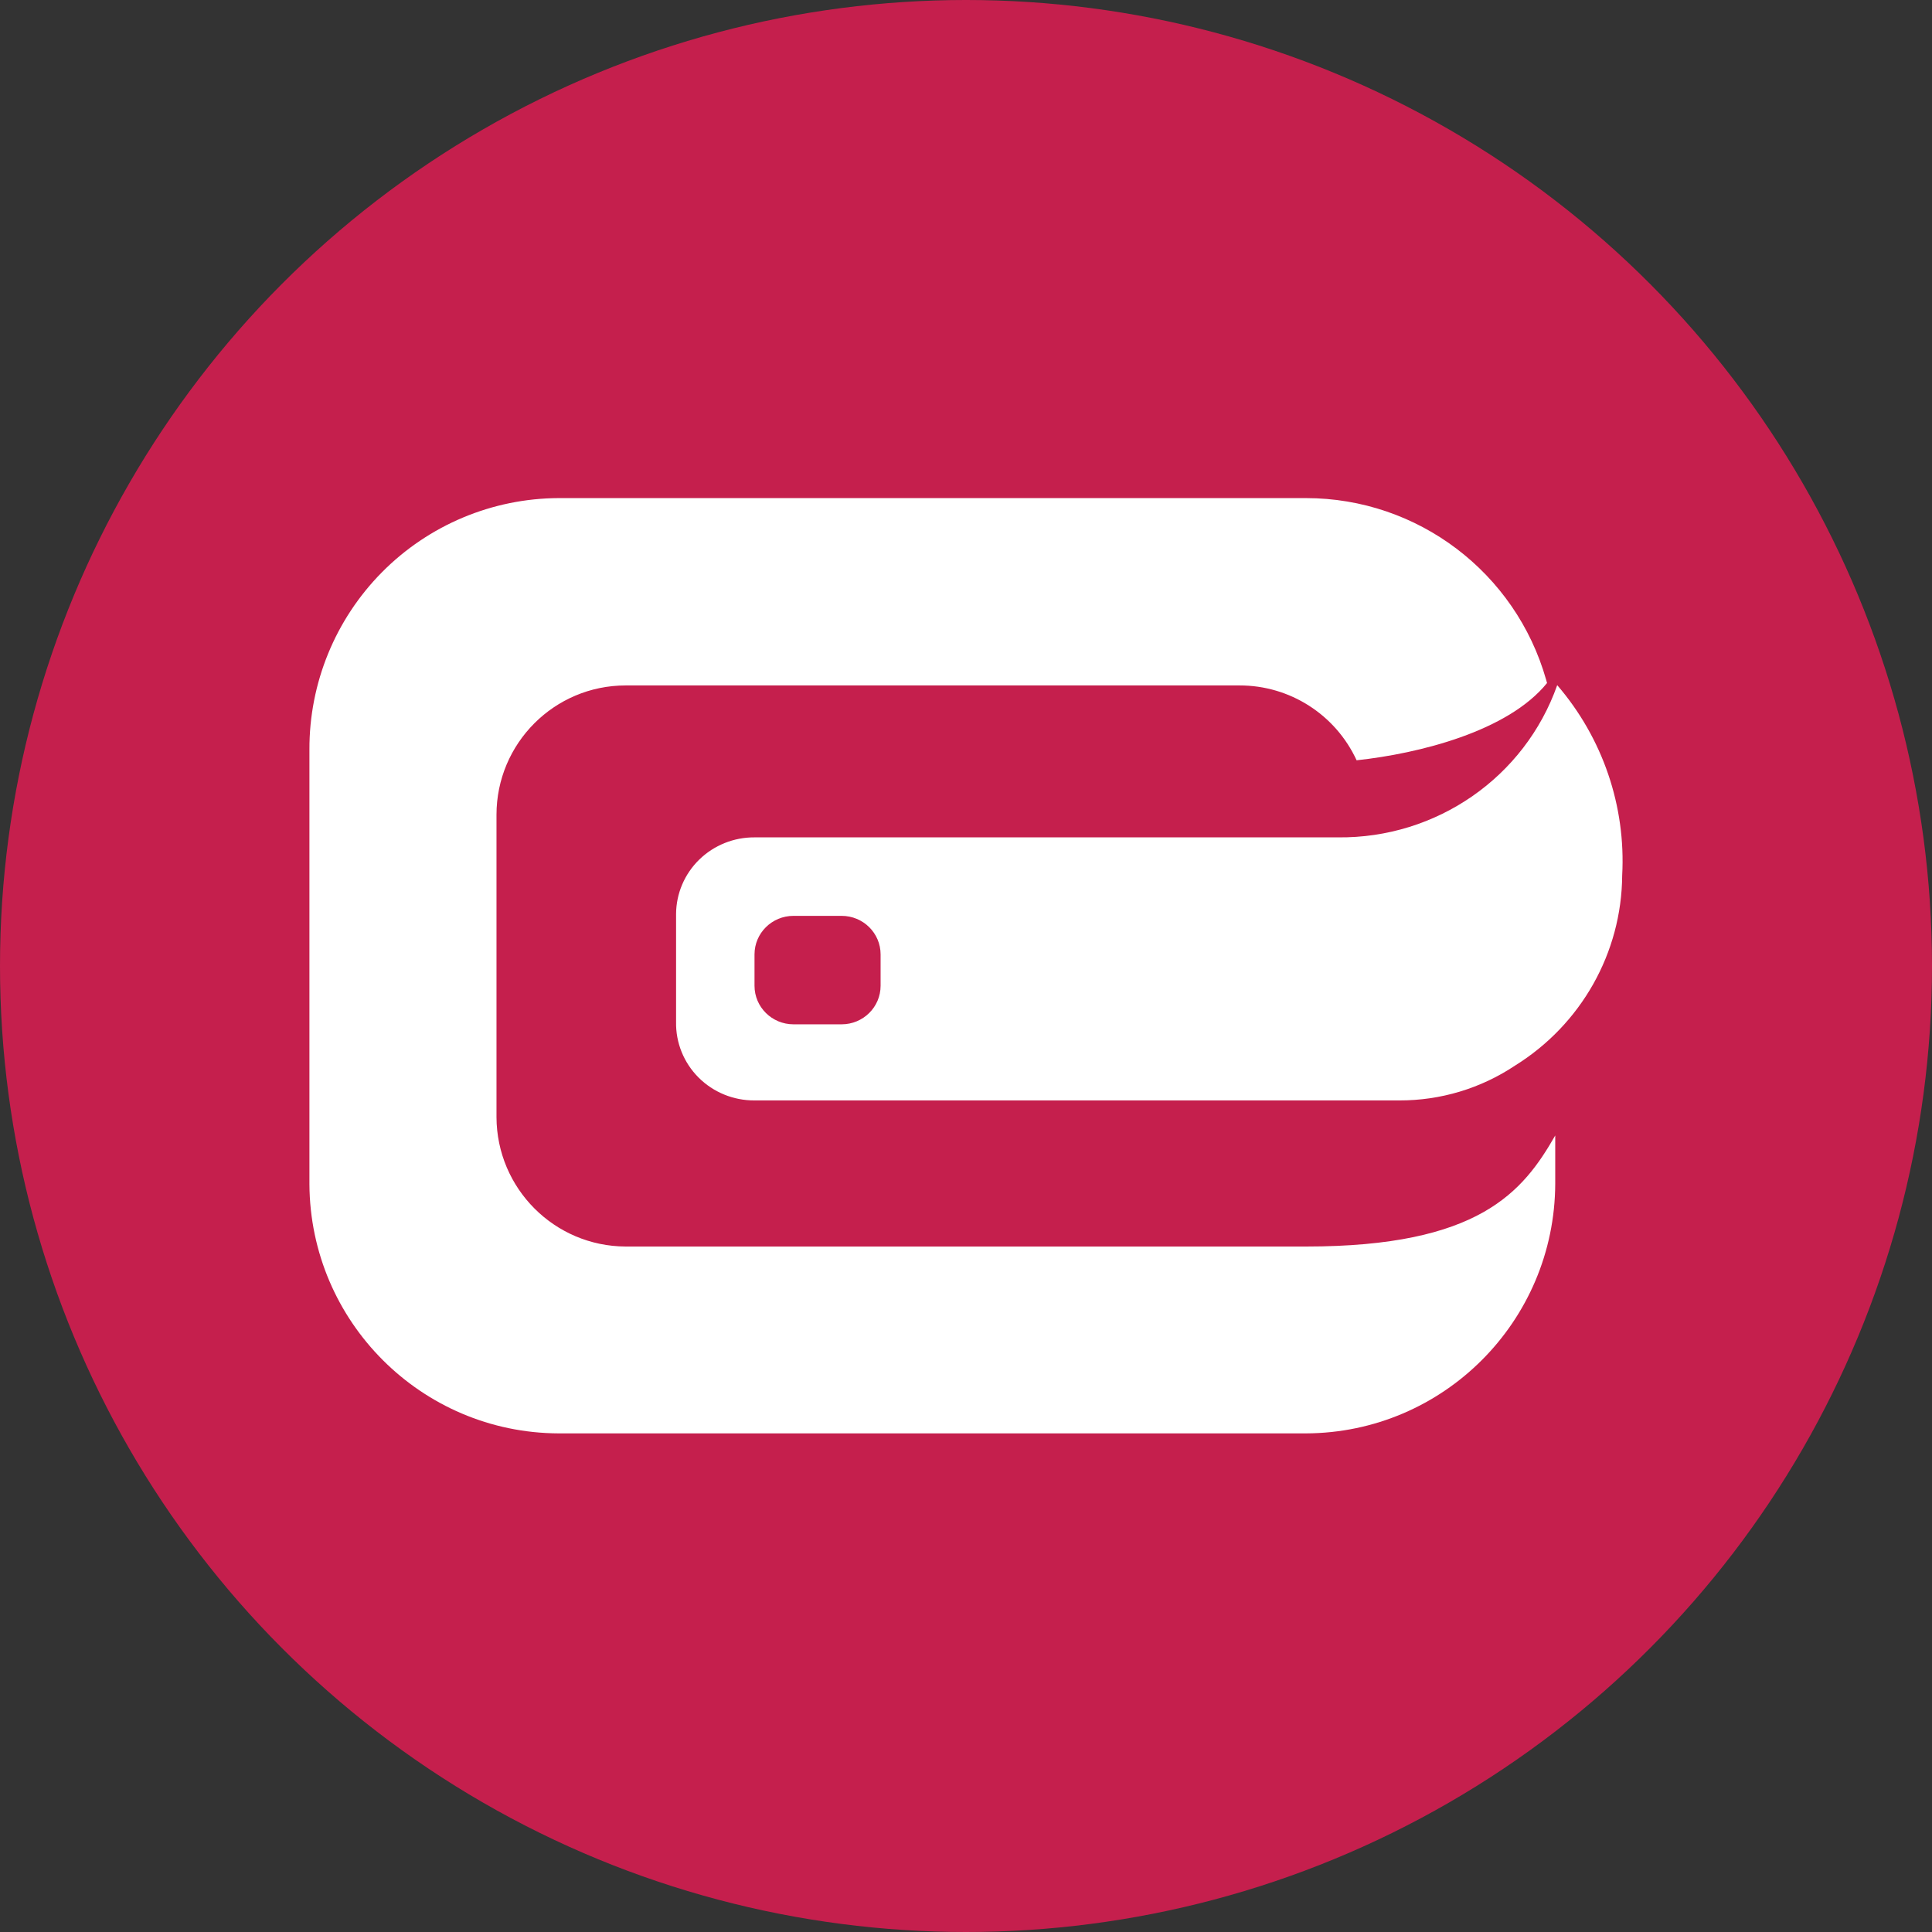
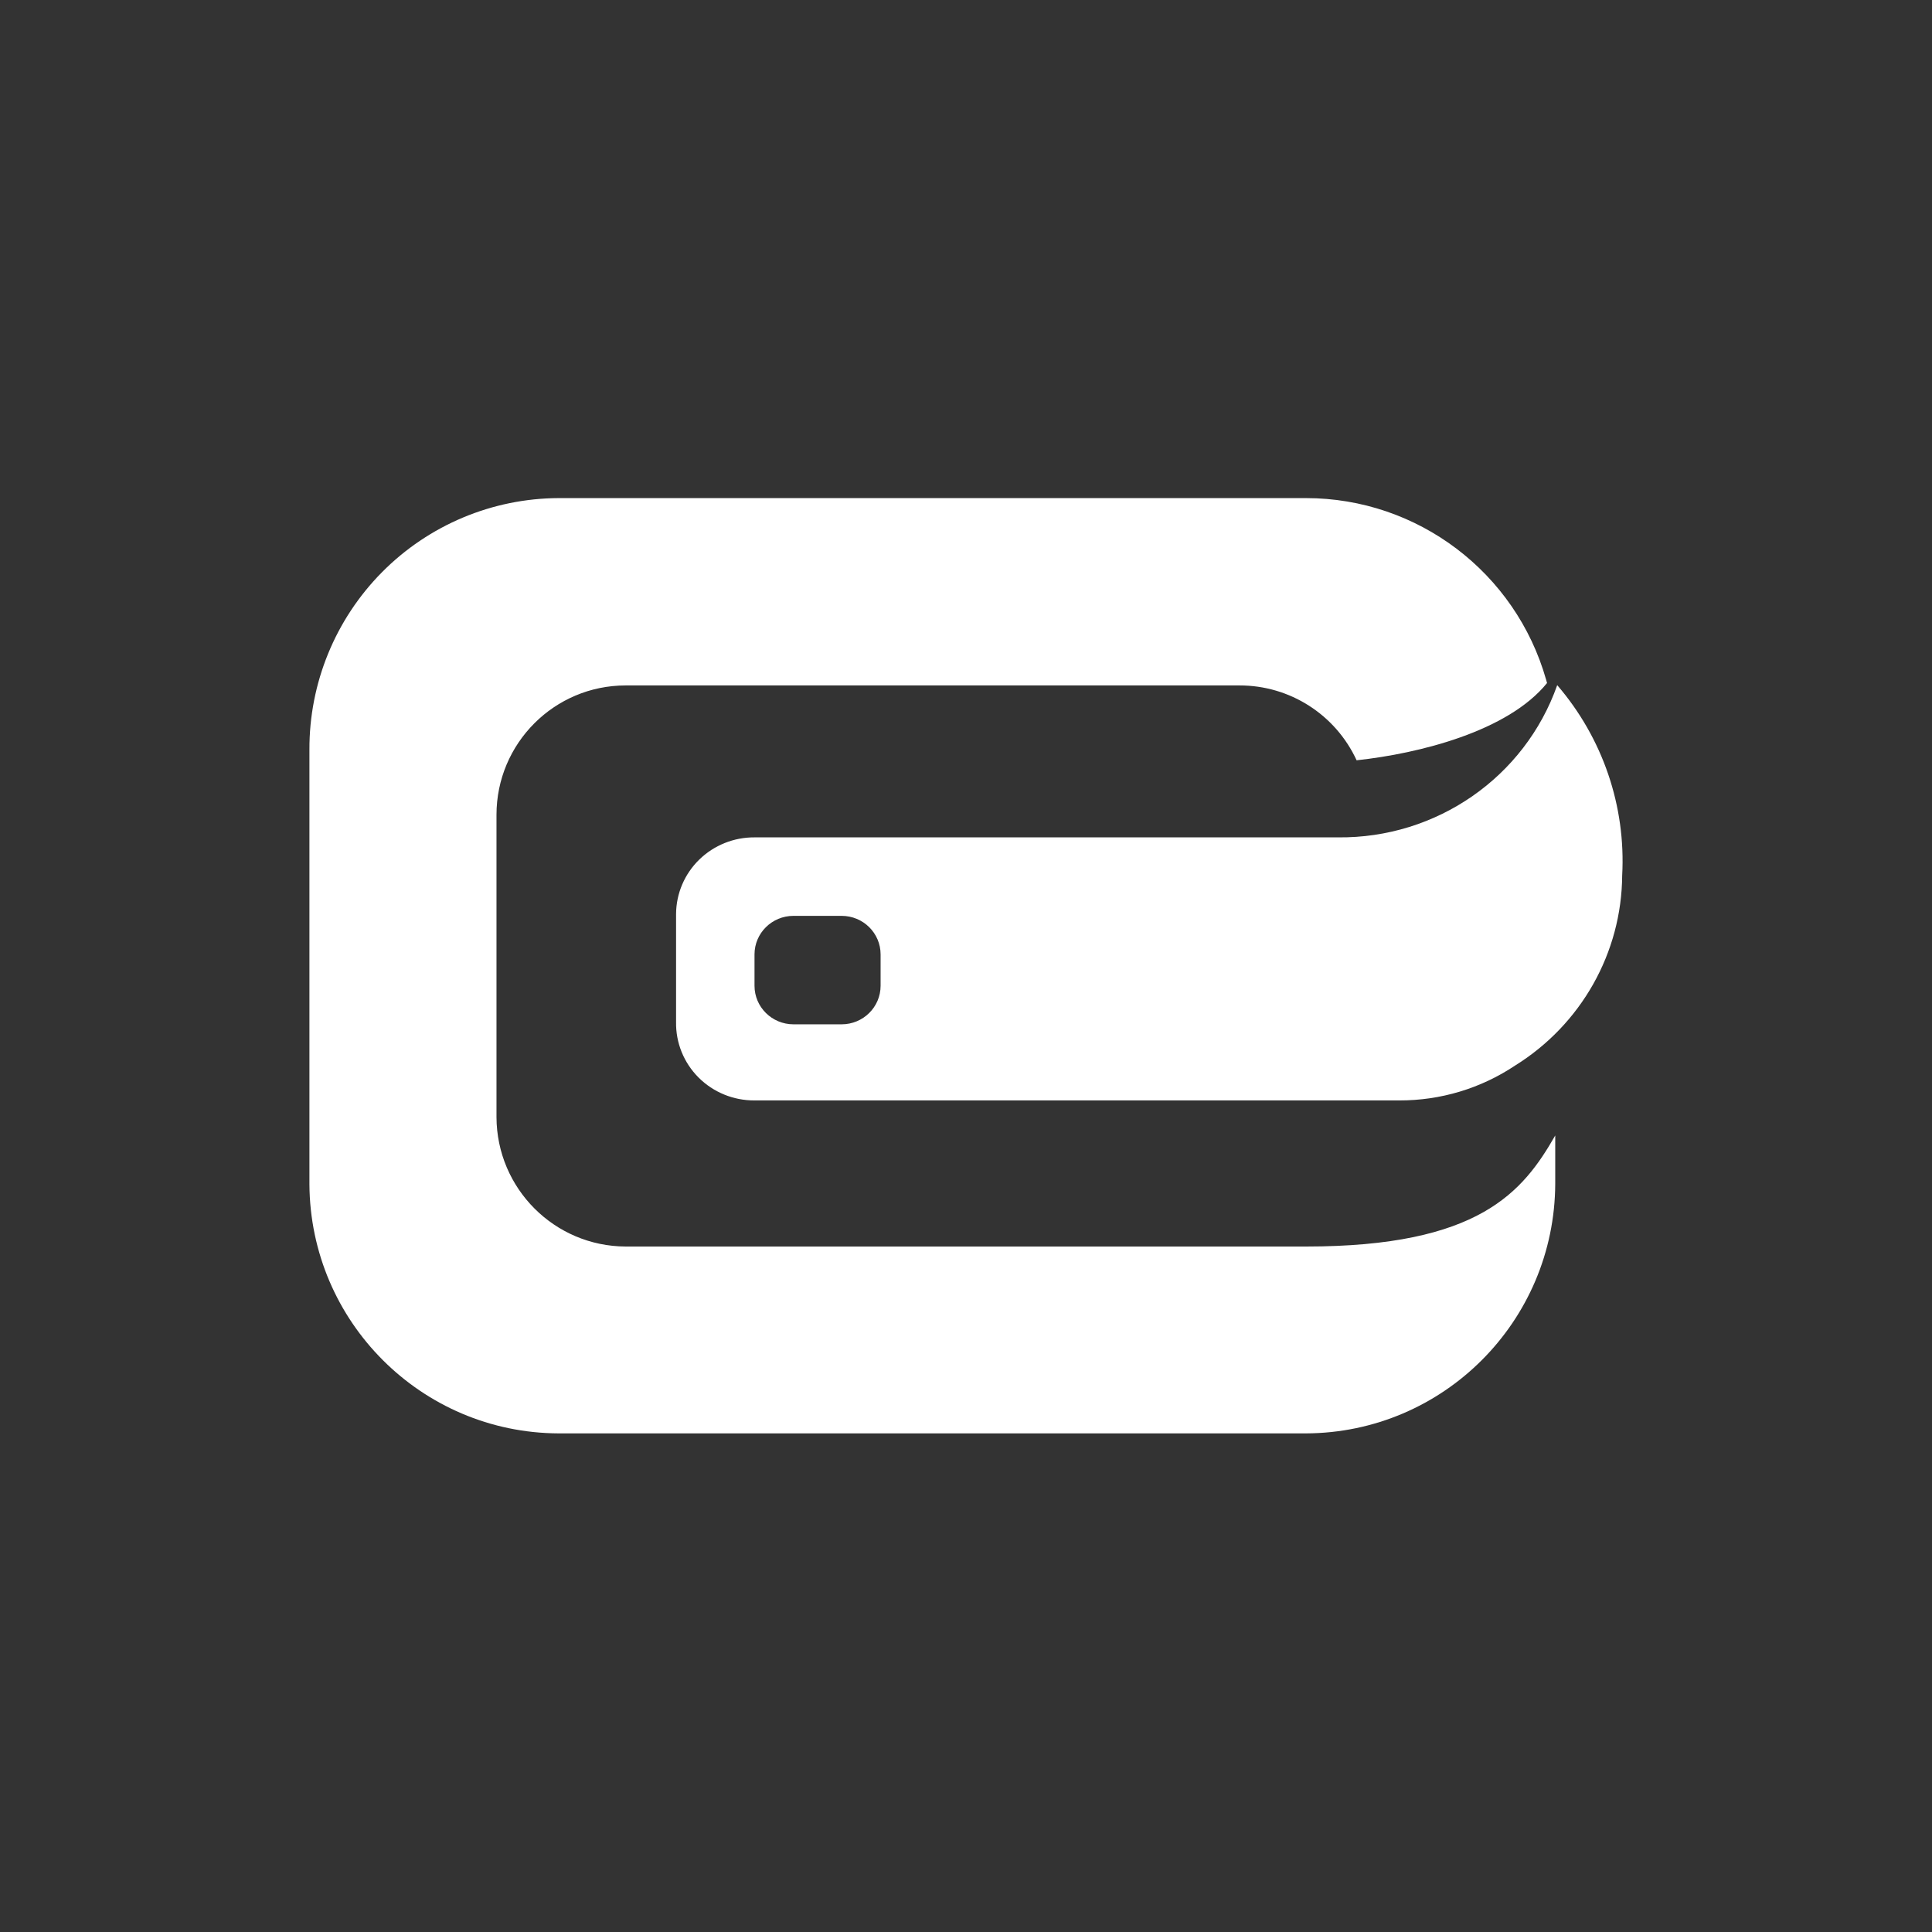
<svg xmlns="http://www.w3.org/2000/svg" width="512" height="512" viewBox="0 0 512 512">
  <rect x="0" y="0" width="512" height="512" fill="#333333" stroke="none" />
  <g fill="none" fill-rule="evenodd">
-     <circle cx="256" cy="256" r="256" fill="#C51F4D" />
-     <path fill="#FFF" d="M346.098,132 C375.703,132.006 401.664,151.695 409.742,180.145 L409.982,181.01 C399.633,193.806 376.123,199.692 359.513,201.484 C353.922,189.365 341.795,181.618 328.466,181.649 L165.817,181.649 C146.905,181.649 131.575,197.003 131.575,215.943 L131.575,296.048 C131.645,314.959 146.934,330.272 165.817,330.342 L346.098,330.342 C391.966,330.342 403.593,315.882 412.154,300.91 L412.154,313.707 C412.014,350.186 382.521,379.723 346.098,379.863 L148.057,379.863 C111.683,379.723 82.21,350.264 82,313.835 L82,198.668 C81.933,181.055 88.854,164.135 101.242,151.633 C113.63,139.13 130.47,132.068 148.057,132 L346.098,132 Z M412.678,181.573 C424.734,195.583 430.896,213.63 429.895,231.997 C429.755,252.504 419.029,271.521 401.455,282.421 C392.414,288.448 381.752,291.654 370.847,291.624 L370.847,291.624 L199.954,291.624 C194.385,291.658 189.038,289.47 185.125,285.554 C181.211,281.638 179.063,276.327 179.166,270.823 L179.166,270.823 L179.166,242.208 C179.2,236.791 181.409,231.61 185.307,227.804 C189.206,223.998 194.474,221.878 199.954,221.912 L199.954,221.912 L354.523,221.912 C380.663,222.213 404.075,205.974 412.678,181.573 Z M223.037,242.712 L210.284,242.712 C204.579,242.712 199.954,247.283 199.954,252.923 L199.954,252.923 L199.954,261.243 C199.954,266.882 204.579,271.454 210.284,271.454 L210.284,271.454 L223.037,271.454 C228.742,271.454 233.367,266.882 233.367,261.243 L233.367,261.243 L233.367,252.923 C233.367,247.283 228.742,242.712 223.037,242.712 L223.037,242.712 Z" />
+     <path fill="#FFF" d="M346.098,132 C375.703,132.006 401.664,151.695 409.742,180.145 L409.982,181.01 C399.633,193.806 376.123,199.692 359.513,201.484 C353.922,189.365 341.795,181.618 328.466,181.649 L165.817,181.649 C146.905,181.649 131.575,197.003 131.575,215.943 L131.575,296.048 C131.645,314.959 146.934,330.272 165.817,330.342 L346.098,330.342 C391.966,330.342 403.593,315.882 412.154,300.91 L412.154,313.707 C412.014,350.186 382.521,379.723 346.098,379.863 L148.057,379.863 C111.683,379.723 82.21,350.264 82,313.835 L82,198.668 C81.933,181.055 88.854,164.135 101.242,151.633 C113.63,139.13 130.47,132.068 148.057,132 L346.098,132 Z M412.678,181.573 C424.734,195.583 430.896,213.63 429.895,231.997 C429.755,252.504 419.029,271.521 401.455,282.421 C392.414,288.448 381.752,291.654 370.847,291.624 L370.847,291.624 L199.954,291.624 C194.385,291.658 189.038,289.47 185.125,285.554 C181.211,281.638 179.063,276.327 179.166,270.823 L179.166,270.823 L179.166,242.208 C179.2,236.791 181.409,231.61 185.307,227.804 C189.206,223.998 194.474,221.878 199.954,221.912 L199.954,221.912 L354.523,221.912 C380.663,222.213 404.075,205.974 412.678,181.573 Z M223.037,242.712 L210.284,242.712 C204.579,242.712 199.954,247.283 199.954,252.923 L199.954,252.923 L199.954,261.243 C199.954,266.882 204.579,271.454 210.284,271.454 L223.037,271.454 C228.742,271.454 233.367,266.882 233.367,261.243 L233.367,261.243 L233.367,252.923 C233.367,247.283 228.742,242.712 223.037,242.712 L223.037,242.712 Z" />
  </g>
</svg>